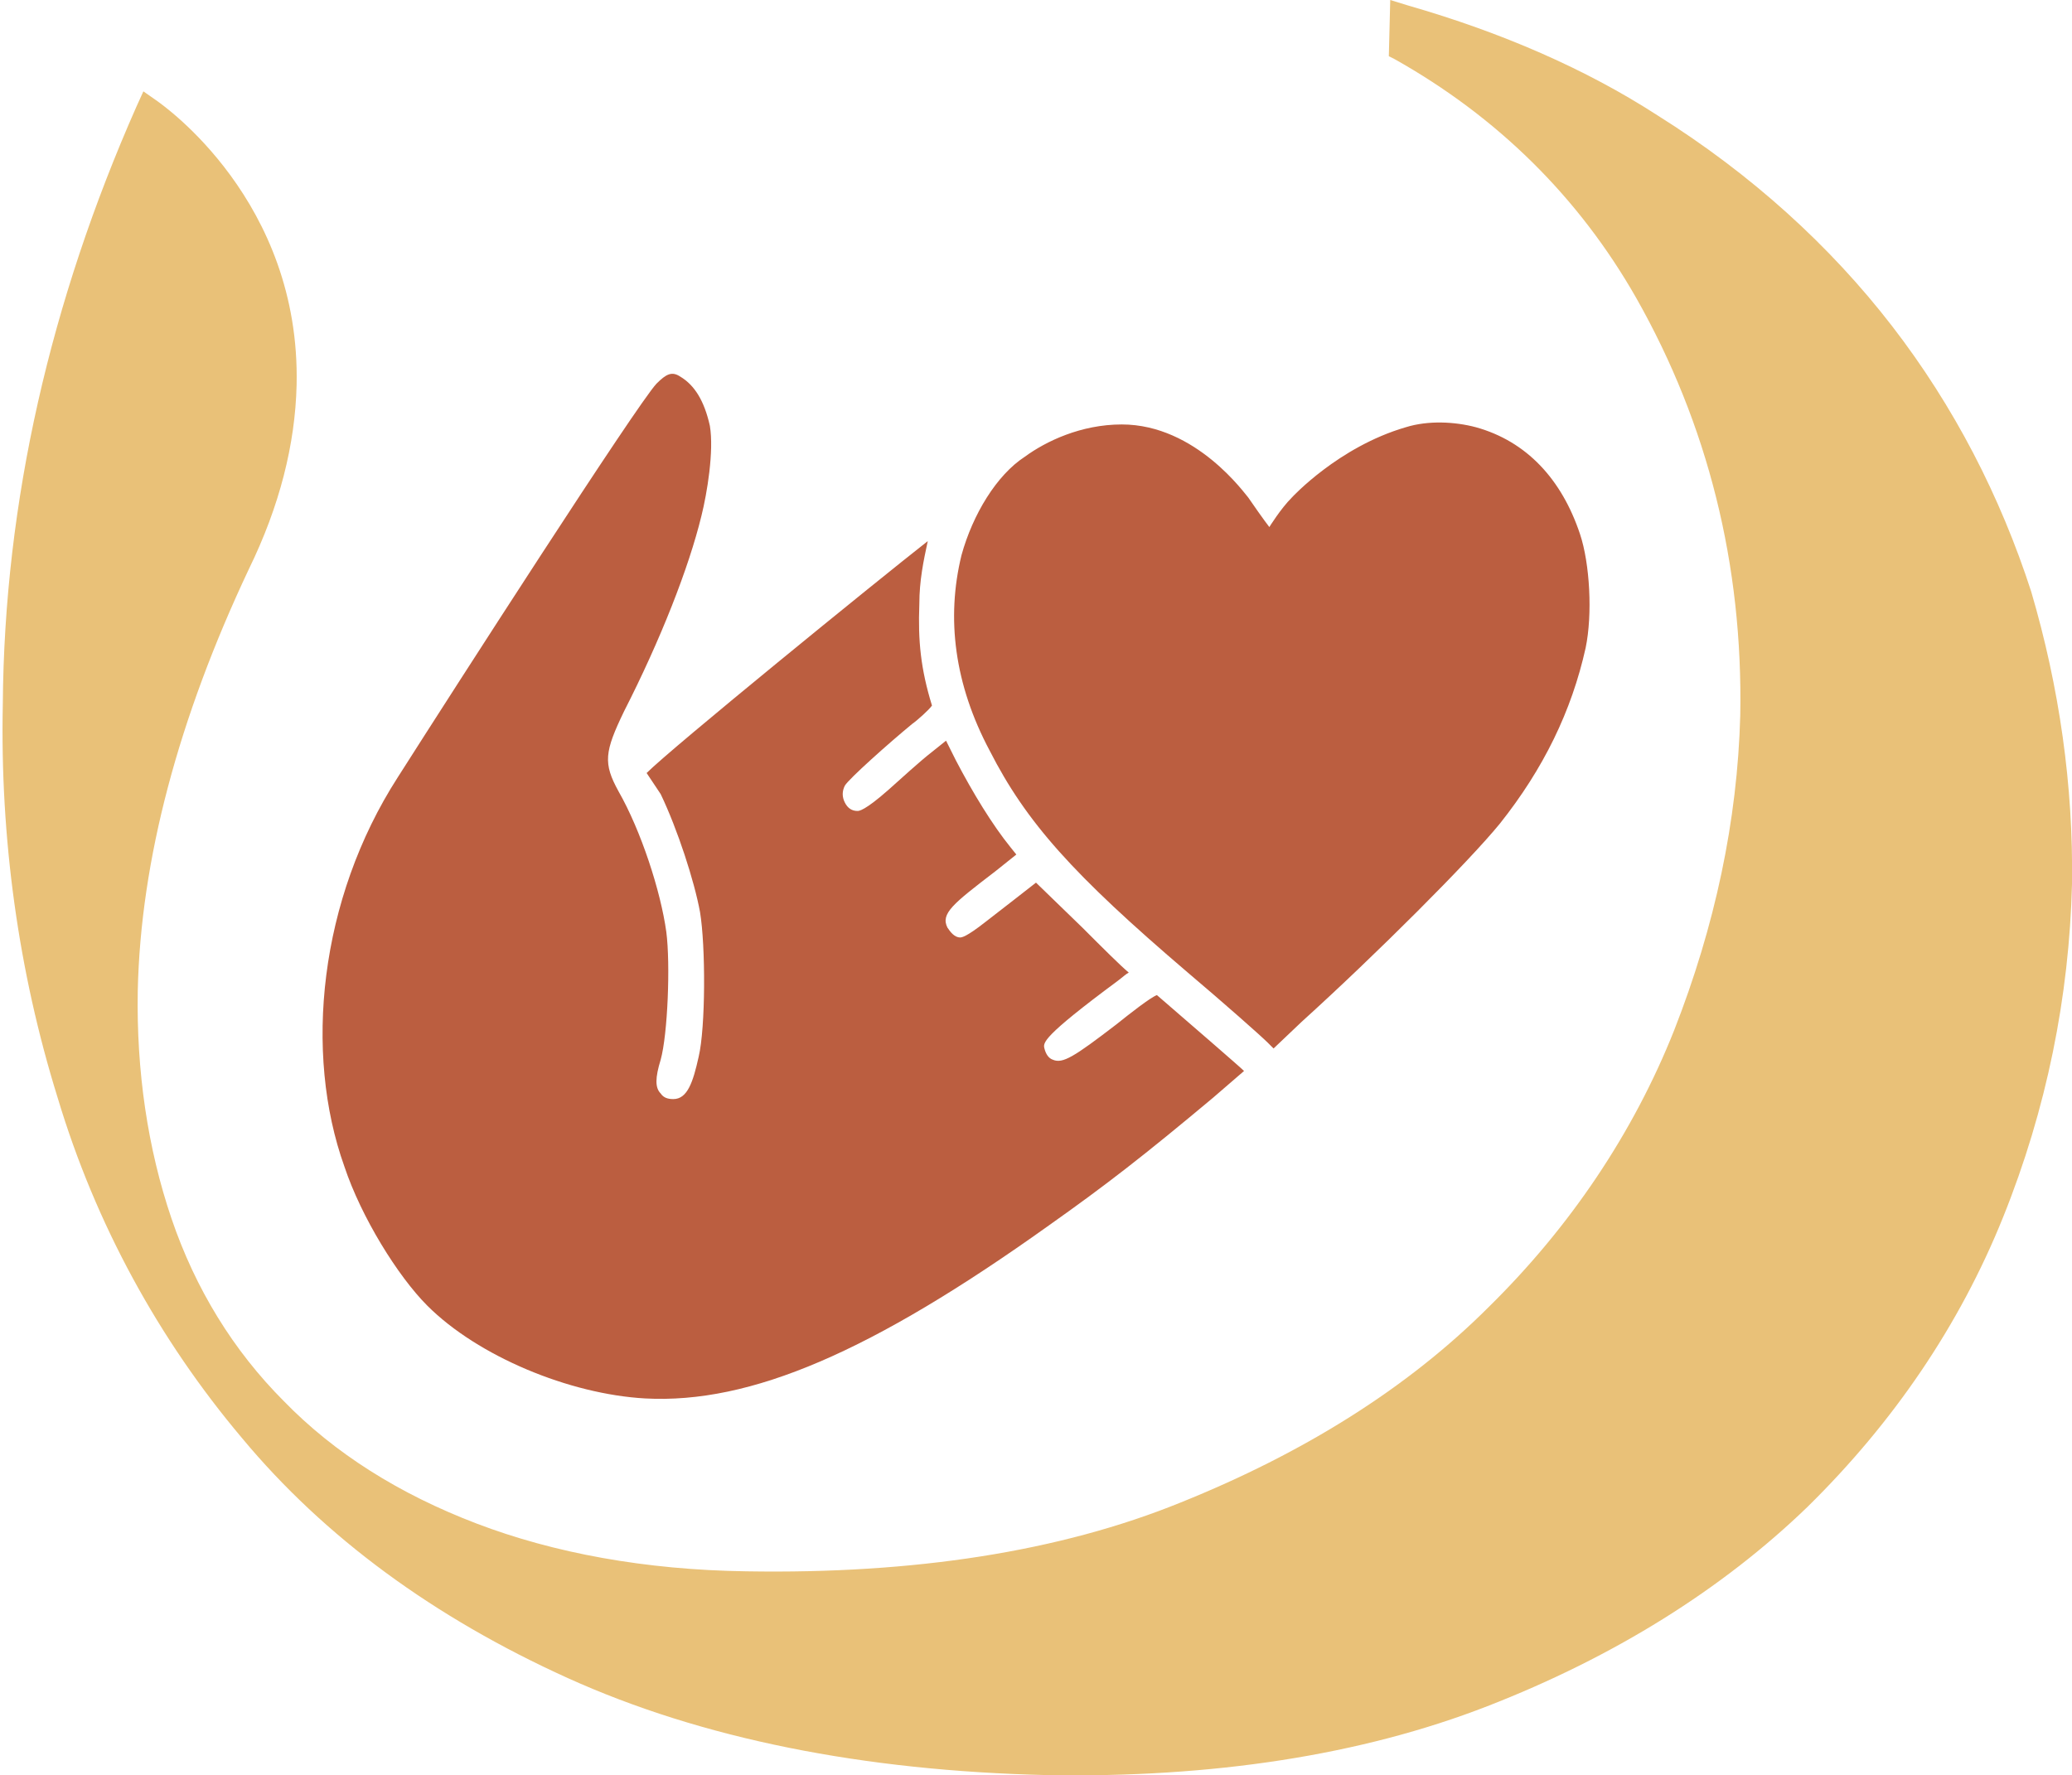
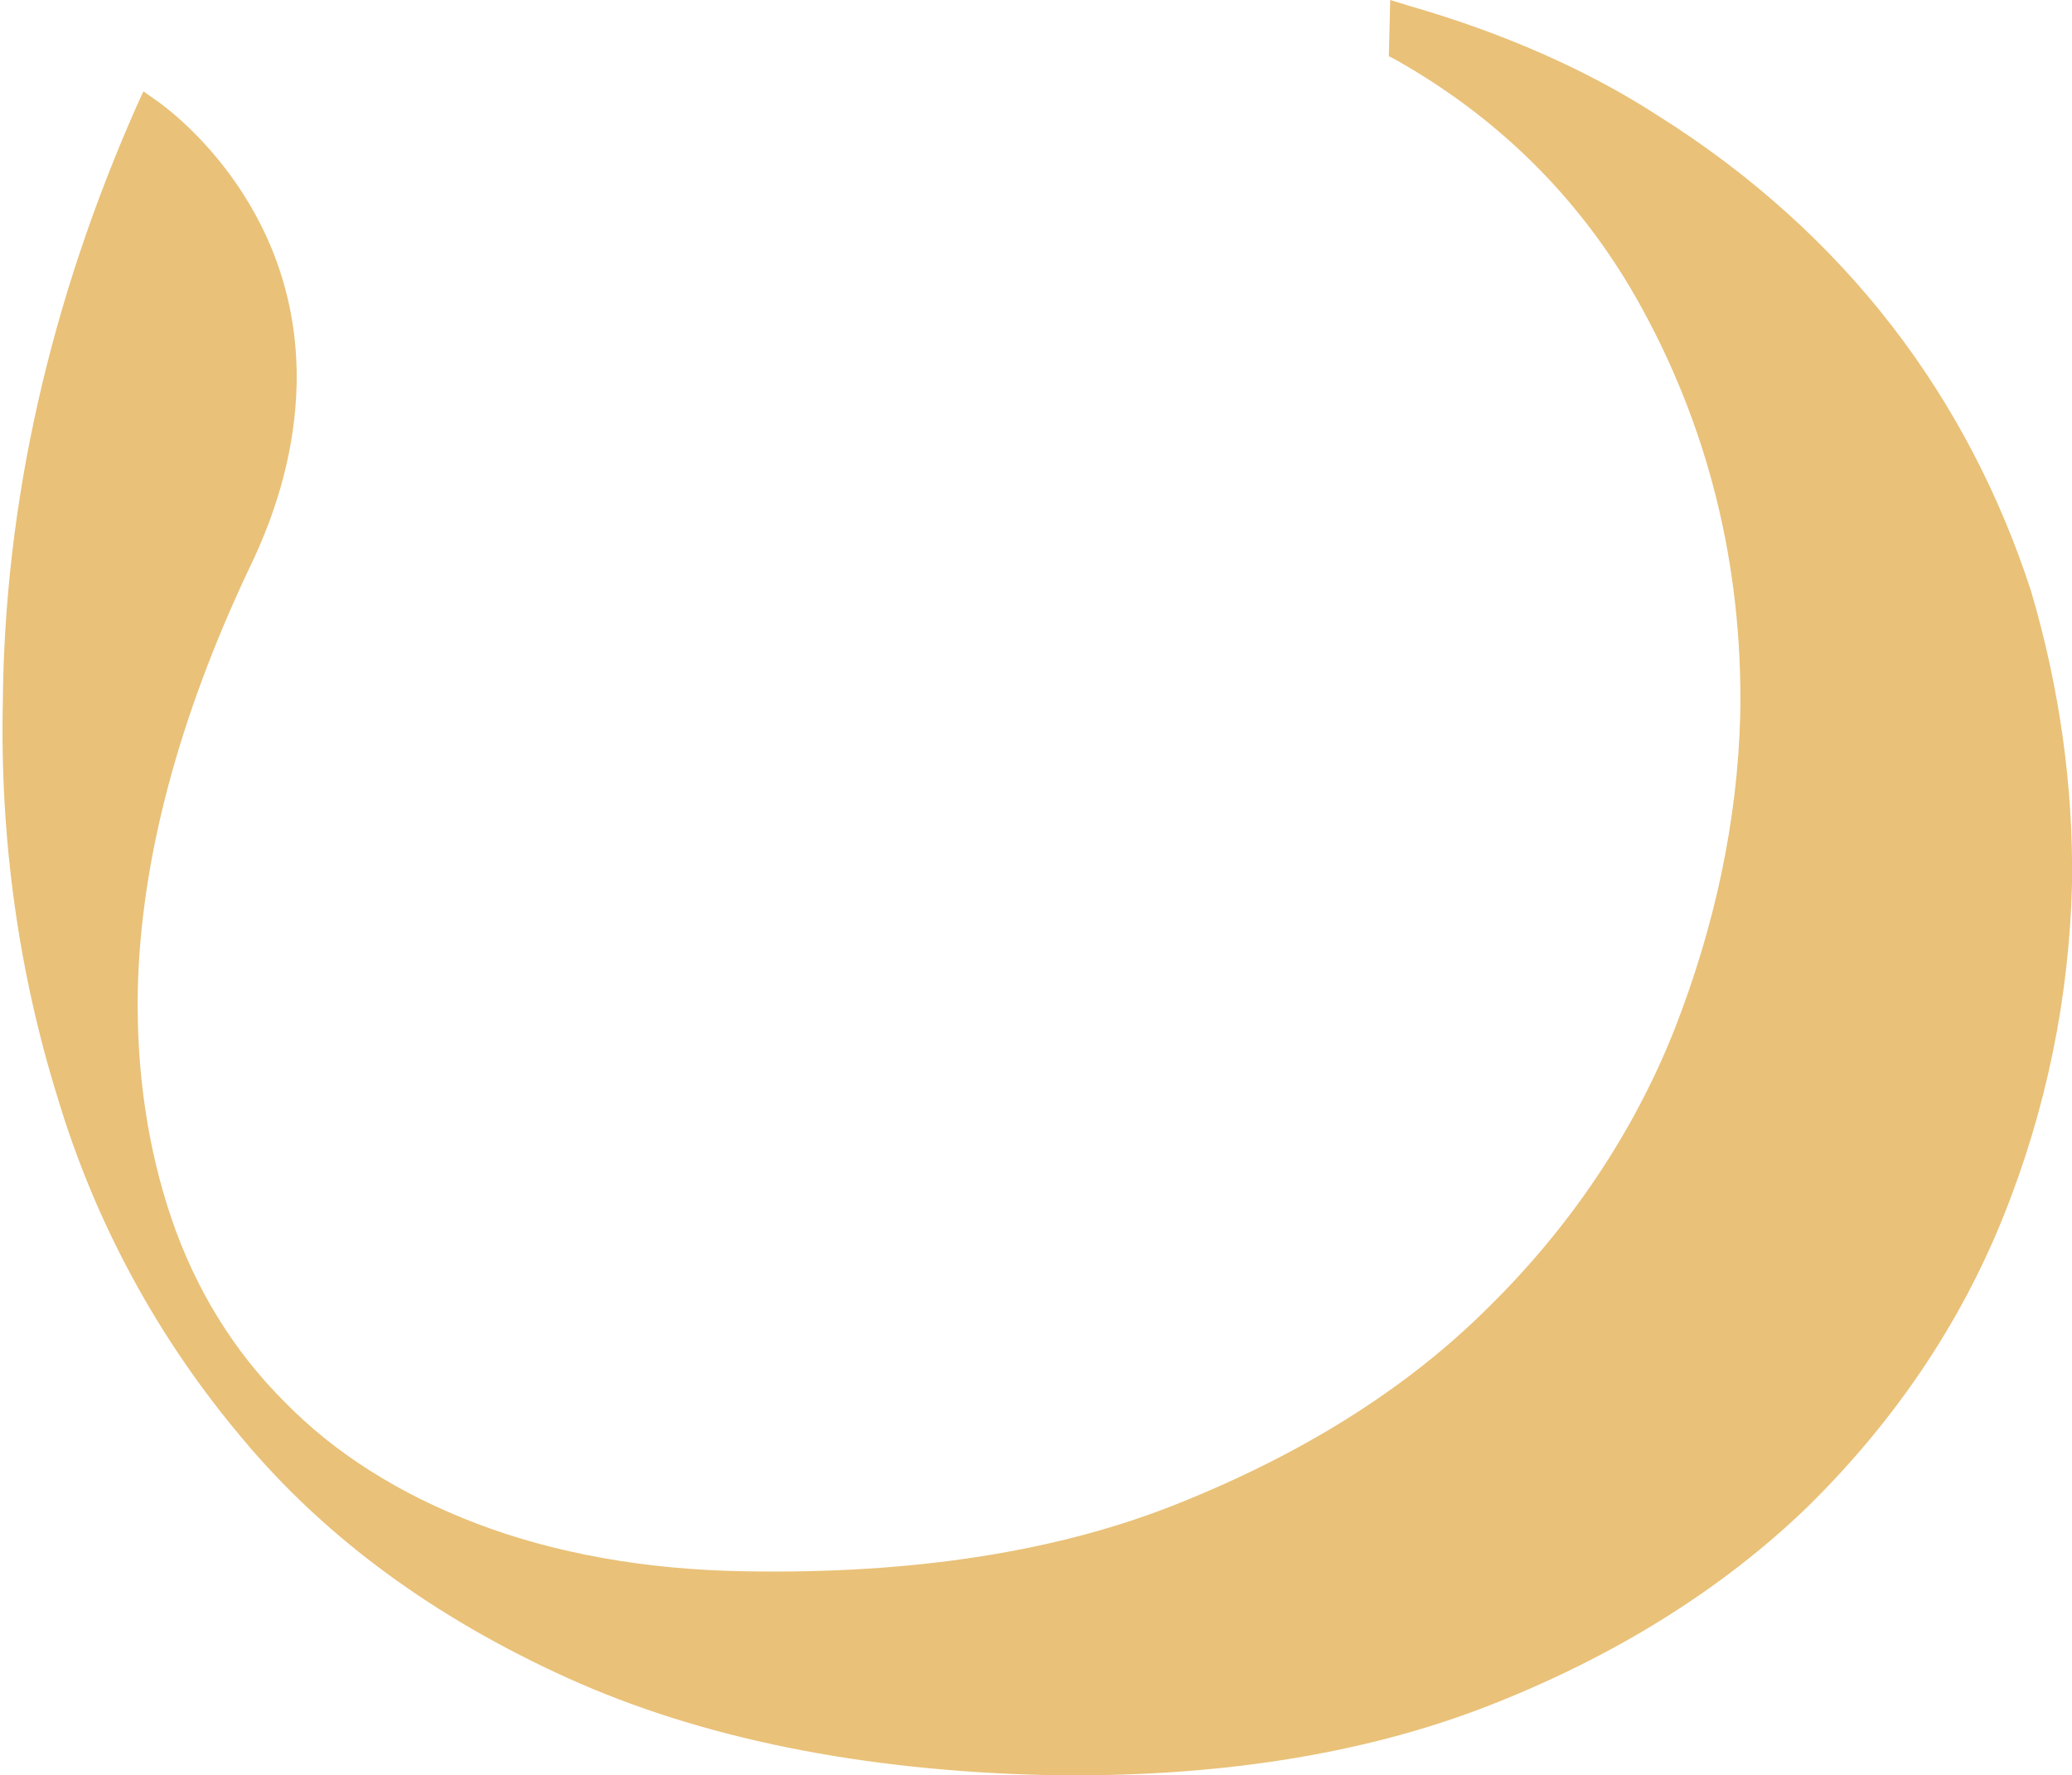
<svg xmlns="http://www.w3.org/2000/svg" version="1.1" id="Camada_1" x="0px" y="0px" viewBox="0 0 147.4 126.3" style="enable-background:new 0 0 147.4 126.3;" xml:space="preserve">
  <style type="text/css">
	.st0{fill:#BB5E40;}
	.st1{fill:#E9C178;}
</style>
-   <path class="st0" d="M88.5,76.2L88.5,76.2l-2.2,1.9c-4.9,4.1-7.6,6.2-11.7,9.1c-12.6,9-21.2,12.7-28.7,12.3  c-5.4-0.3-11.9-3-15.5-6.6c-2.1-2.1-4.7-6.3-5.9-9.9c-2.9-8.1-1.8-19,3.8-27.7c4.2-6.6,17-26.5,18.4-28c0.7-0.7,1.1-0.9,1.7-0.5  c1,0.6,1.7,1.7,2.1,3.5c0.3,1.8-0.2,4.8-0.6,6.4c-0.9,3.7-2.9,8.8-5.5,13.9c-1.4,2.9-1.5,3.7-0.4,5.7c1.6,2.8,3,7.1,3.4,10  c0.3,2.3,0.1,7.3-0.4,9.1c-0.4,1.3-0.4,2,0,2.4c0.2,0.3,0.5,0.4,0.9,0.4c1,0,1.4-1.2,1.8-3c0.5-2.1,0.5-7.9,0.1-10.3  c-0.4-2.2-1.6-5.9-2.8-8.4L46,55c1.8-1.8,16.3-13.6,20-16.5c-0.3,1.4-0.6,2.8-0.6,4.5c-0.1,2.6,0.1,4.6,0.9,7.2  c-0.2,0.3-1.1,1.1-1.4,1.3c-1.7,1.4-4.5,3.9-4.8,4.4c-0.2,0.4-0.2,0.8,0,1.2s0.5,0.6,0.9,0.6c0.1,0,0.5,0,2.2-1.5  c0.9-0.8,2.2-2,3.1-2.7l1-0.8l0.7,1.4c1.2,2.3,2.6,4.6,3.9,6.2l0.4,0.5L70.8,62c-3,2.3-3.9,3-3.4,4c0.2,0.3,0.5,0.7,0.9,0.7  c0.1,0,0.4,0,1.8-1.1c0.4-0.3,3.6-2.8,3.6-2.8L77,66c1.5,1.5,2.7,2.7,3.3,3.2c-0.2,0.1-0.4,0.3-0.8,0.6c-5.4,4-5.3,4.4-5.2,4.8  c0.1,0.4,0.3,0.7,0.6,0.8c0.7,0.3,1.5-0.2,4.5-2.5c1-0.8,2.4-1.9,2.9-2.1C84.5,72.7,88.2,75.9,88.5,76.2L88.5,76.2z M106.7,58.6  c3.1-3.9,5.1-8,6.1-12.5c0.5-2.4,0.3-6-0.4-8.1c-1.3-3.9-3.8-6.6-7.4-7.6c-1.5-0.4-3.4-0.5-5,0c-4.8,1.4-8.1,5-8.1,5  c-0.8,0.8-1.6,2.1-1.6,2.1s-0.4-0.5-1.5-2.1c-0.2-0.2-3.7-5.2-9-5.2c-2.9,0-5.4,1.2-6.9,2.3c-2,1.3-3.7,4.1-4.5,7  c-1.1,4.5-0.5,9.2,2,13.9l0,0c2.6,5.1,5.9,8.8,14.1,15.8c2.6,2.2,5.2,4.5,5.7,5l0.4,0.4l2-1.9C97.9,67.9,104.5,61.3,106.7,58.6  L106.7,58.6z" />
  <path class="st1" d="M147.4,62.9c-0.2,8-1.8,16-4.9,23.7c-3.1,7.7-7.8,14.6-13.9,20.6c-6.1,5.9-13.8,10.7-22.8,14.2  s-19.6,5.1-31.3,4.9c-13.1-0.3-24.6-2.6-34.1-6.9s-17.3-10-23.2-17.1c-5.9-7-10.4-15.2-13.1-24.2c-2.8-9-4.1-18.5-3.9-28  C0.3,35.7,3.6,21.4,9.7,7.6l0.5-1.1l1,0.7c0.4,0.3,10.2,7.1,9.9,20.2c-0.1,4.2-1.2,8.6-3.4,13.1c-5,10.6-7.7,20.7-7.9,30  c-0.1,5.7,0.7,11.2,2.4,16.2s4.4,9.4,8,13c3.6,3.7,8.2,6.6,13.7,8.7s12,3.3,19.2,3.4c11.9,0.2,22.3-1.4,30.9-4.9  c8.7-3.5,16.1-8.1,21.9-13.9c5.8-5.7,10.3-12.4,13.2-19.7c2.9-7.4,4.5-14.9,4.7-22.4c0.2-10.7-2.3-20.7-7.4-29.7  c-4.1-7.2-9.9-12.9-17.2-17L98.8,4l0.1-4l1.3,0.4c6.6,1.9,12.6,4.5,17.7,7.8c6.7,4.2,12.3,9.3,16.7,15s7.7,12.1,9.9,18.9  C146.5,48.9,147.5,55.9,147.4,62.9z" />
</svg>